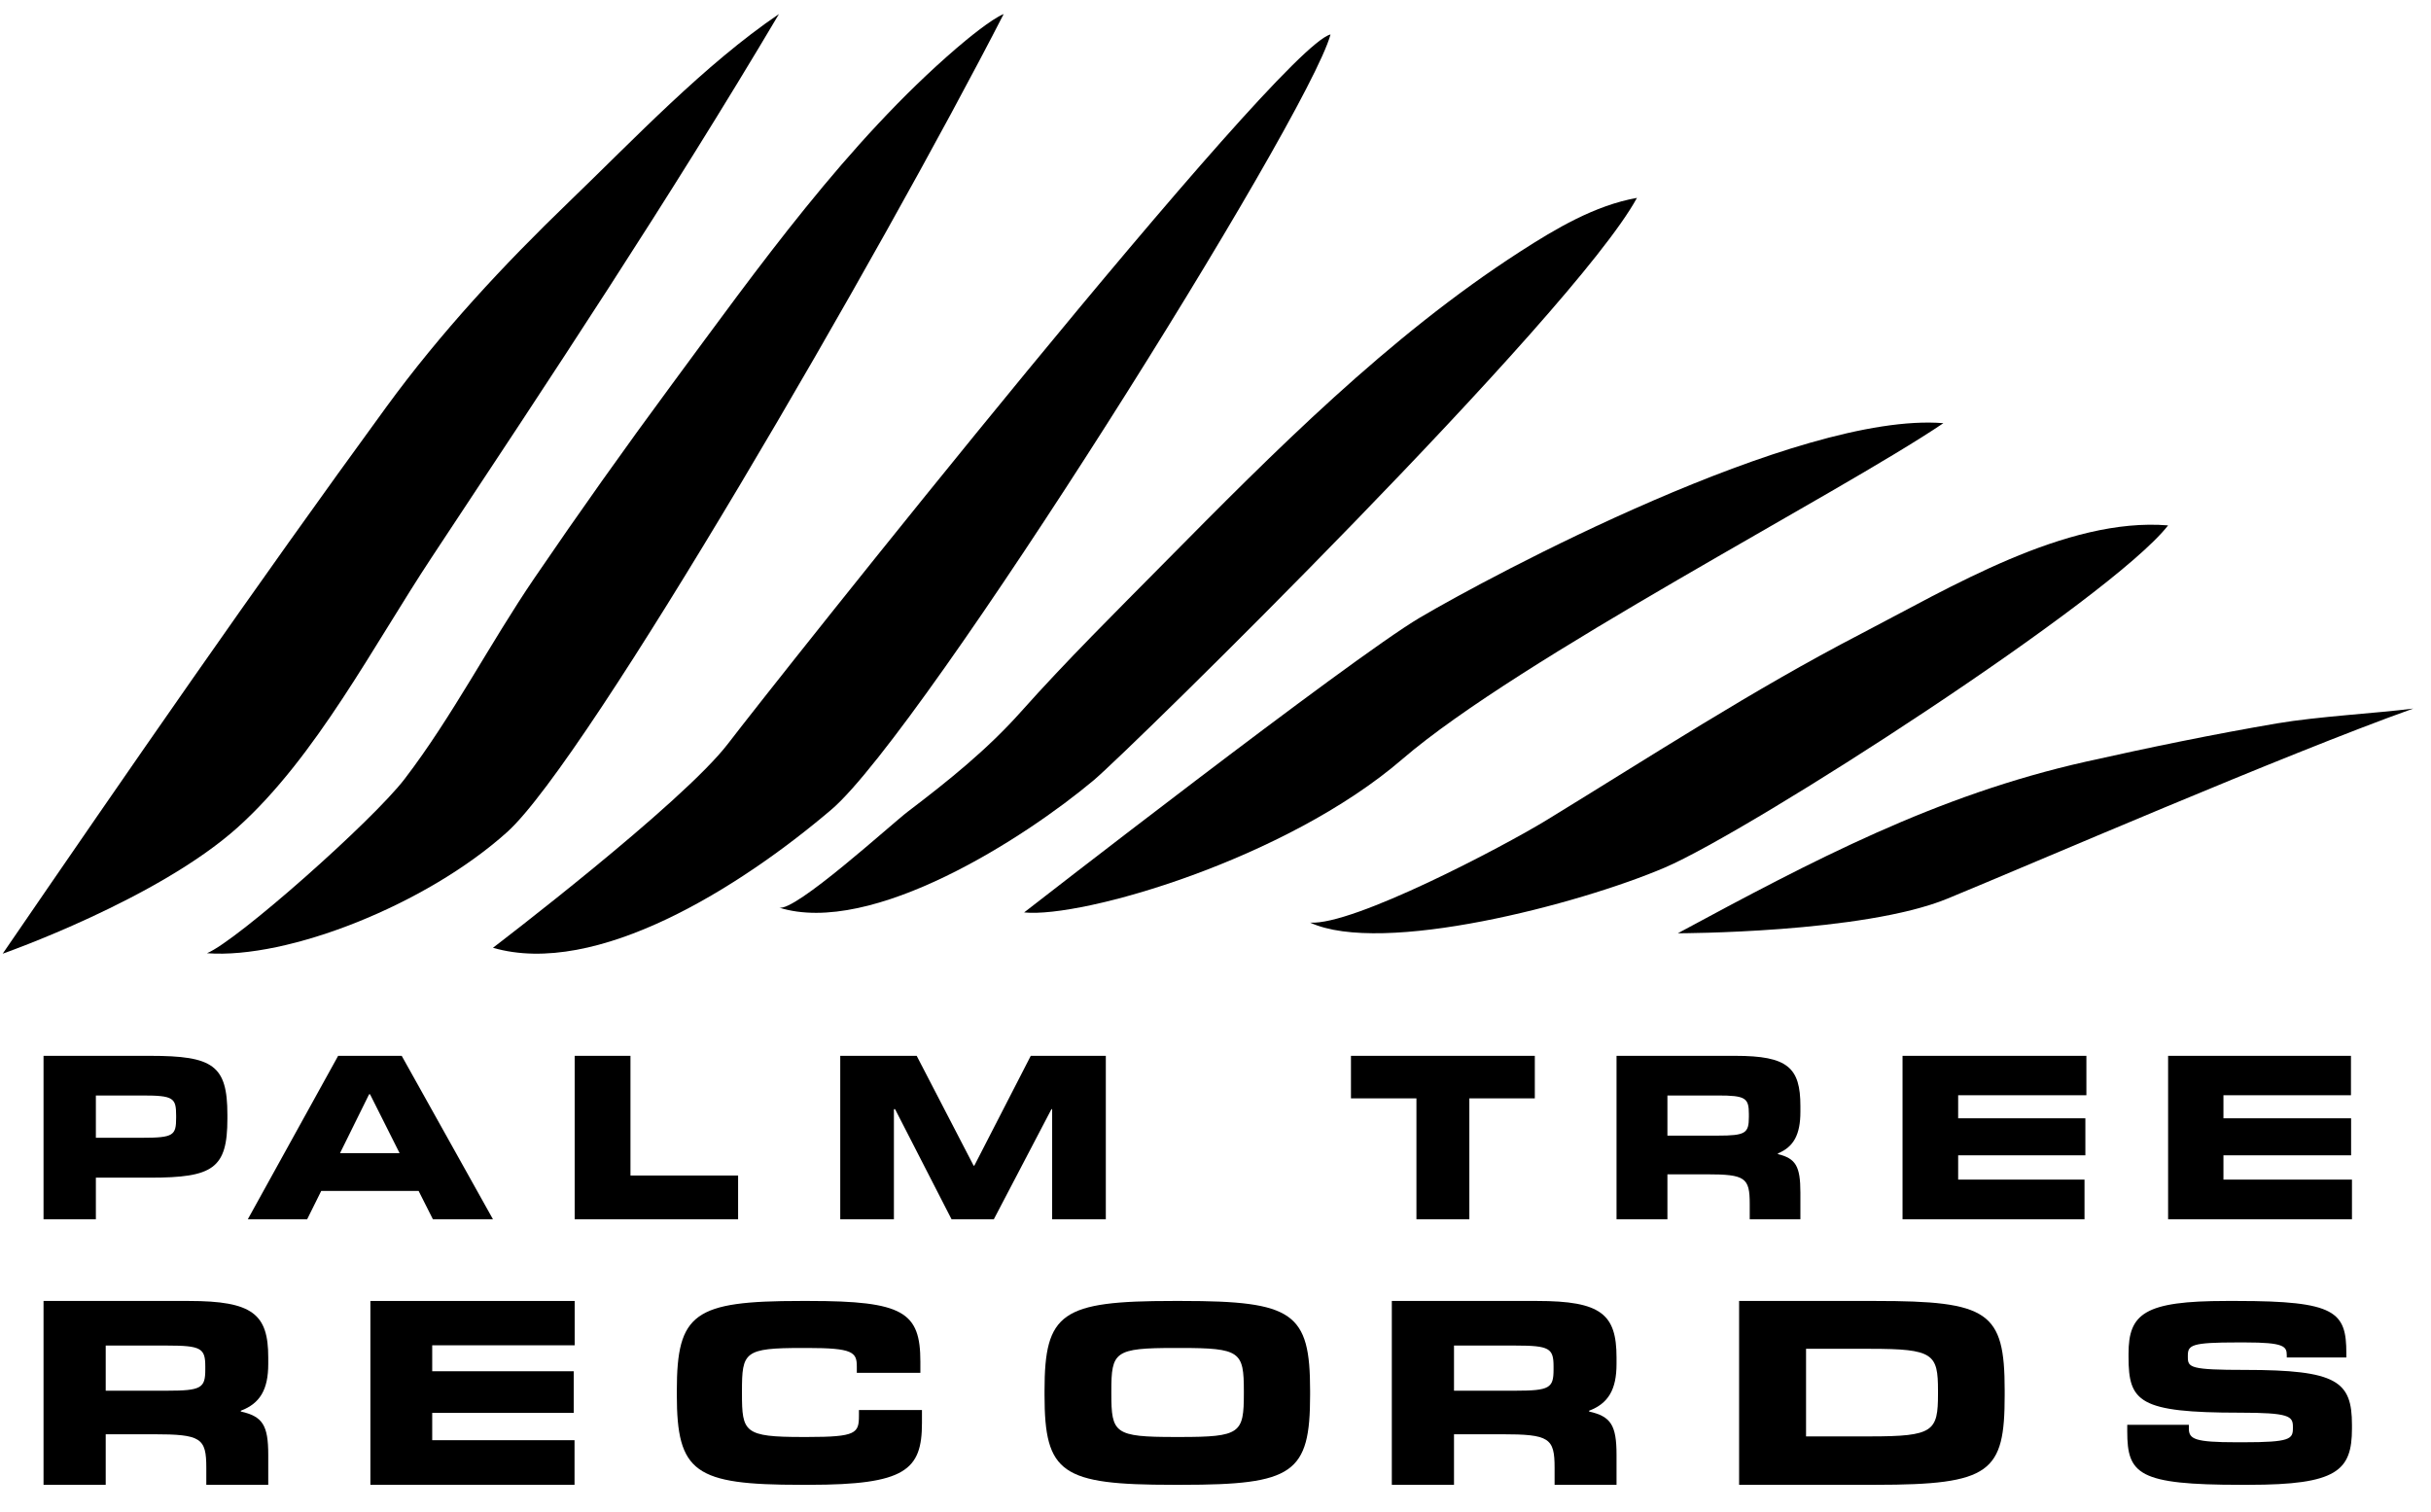
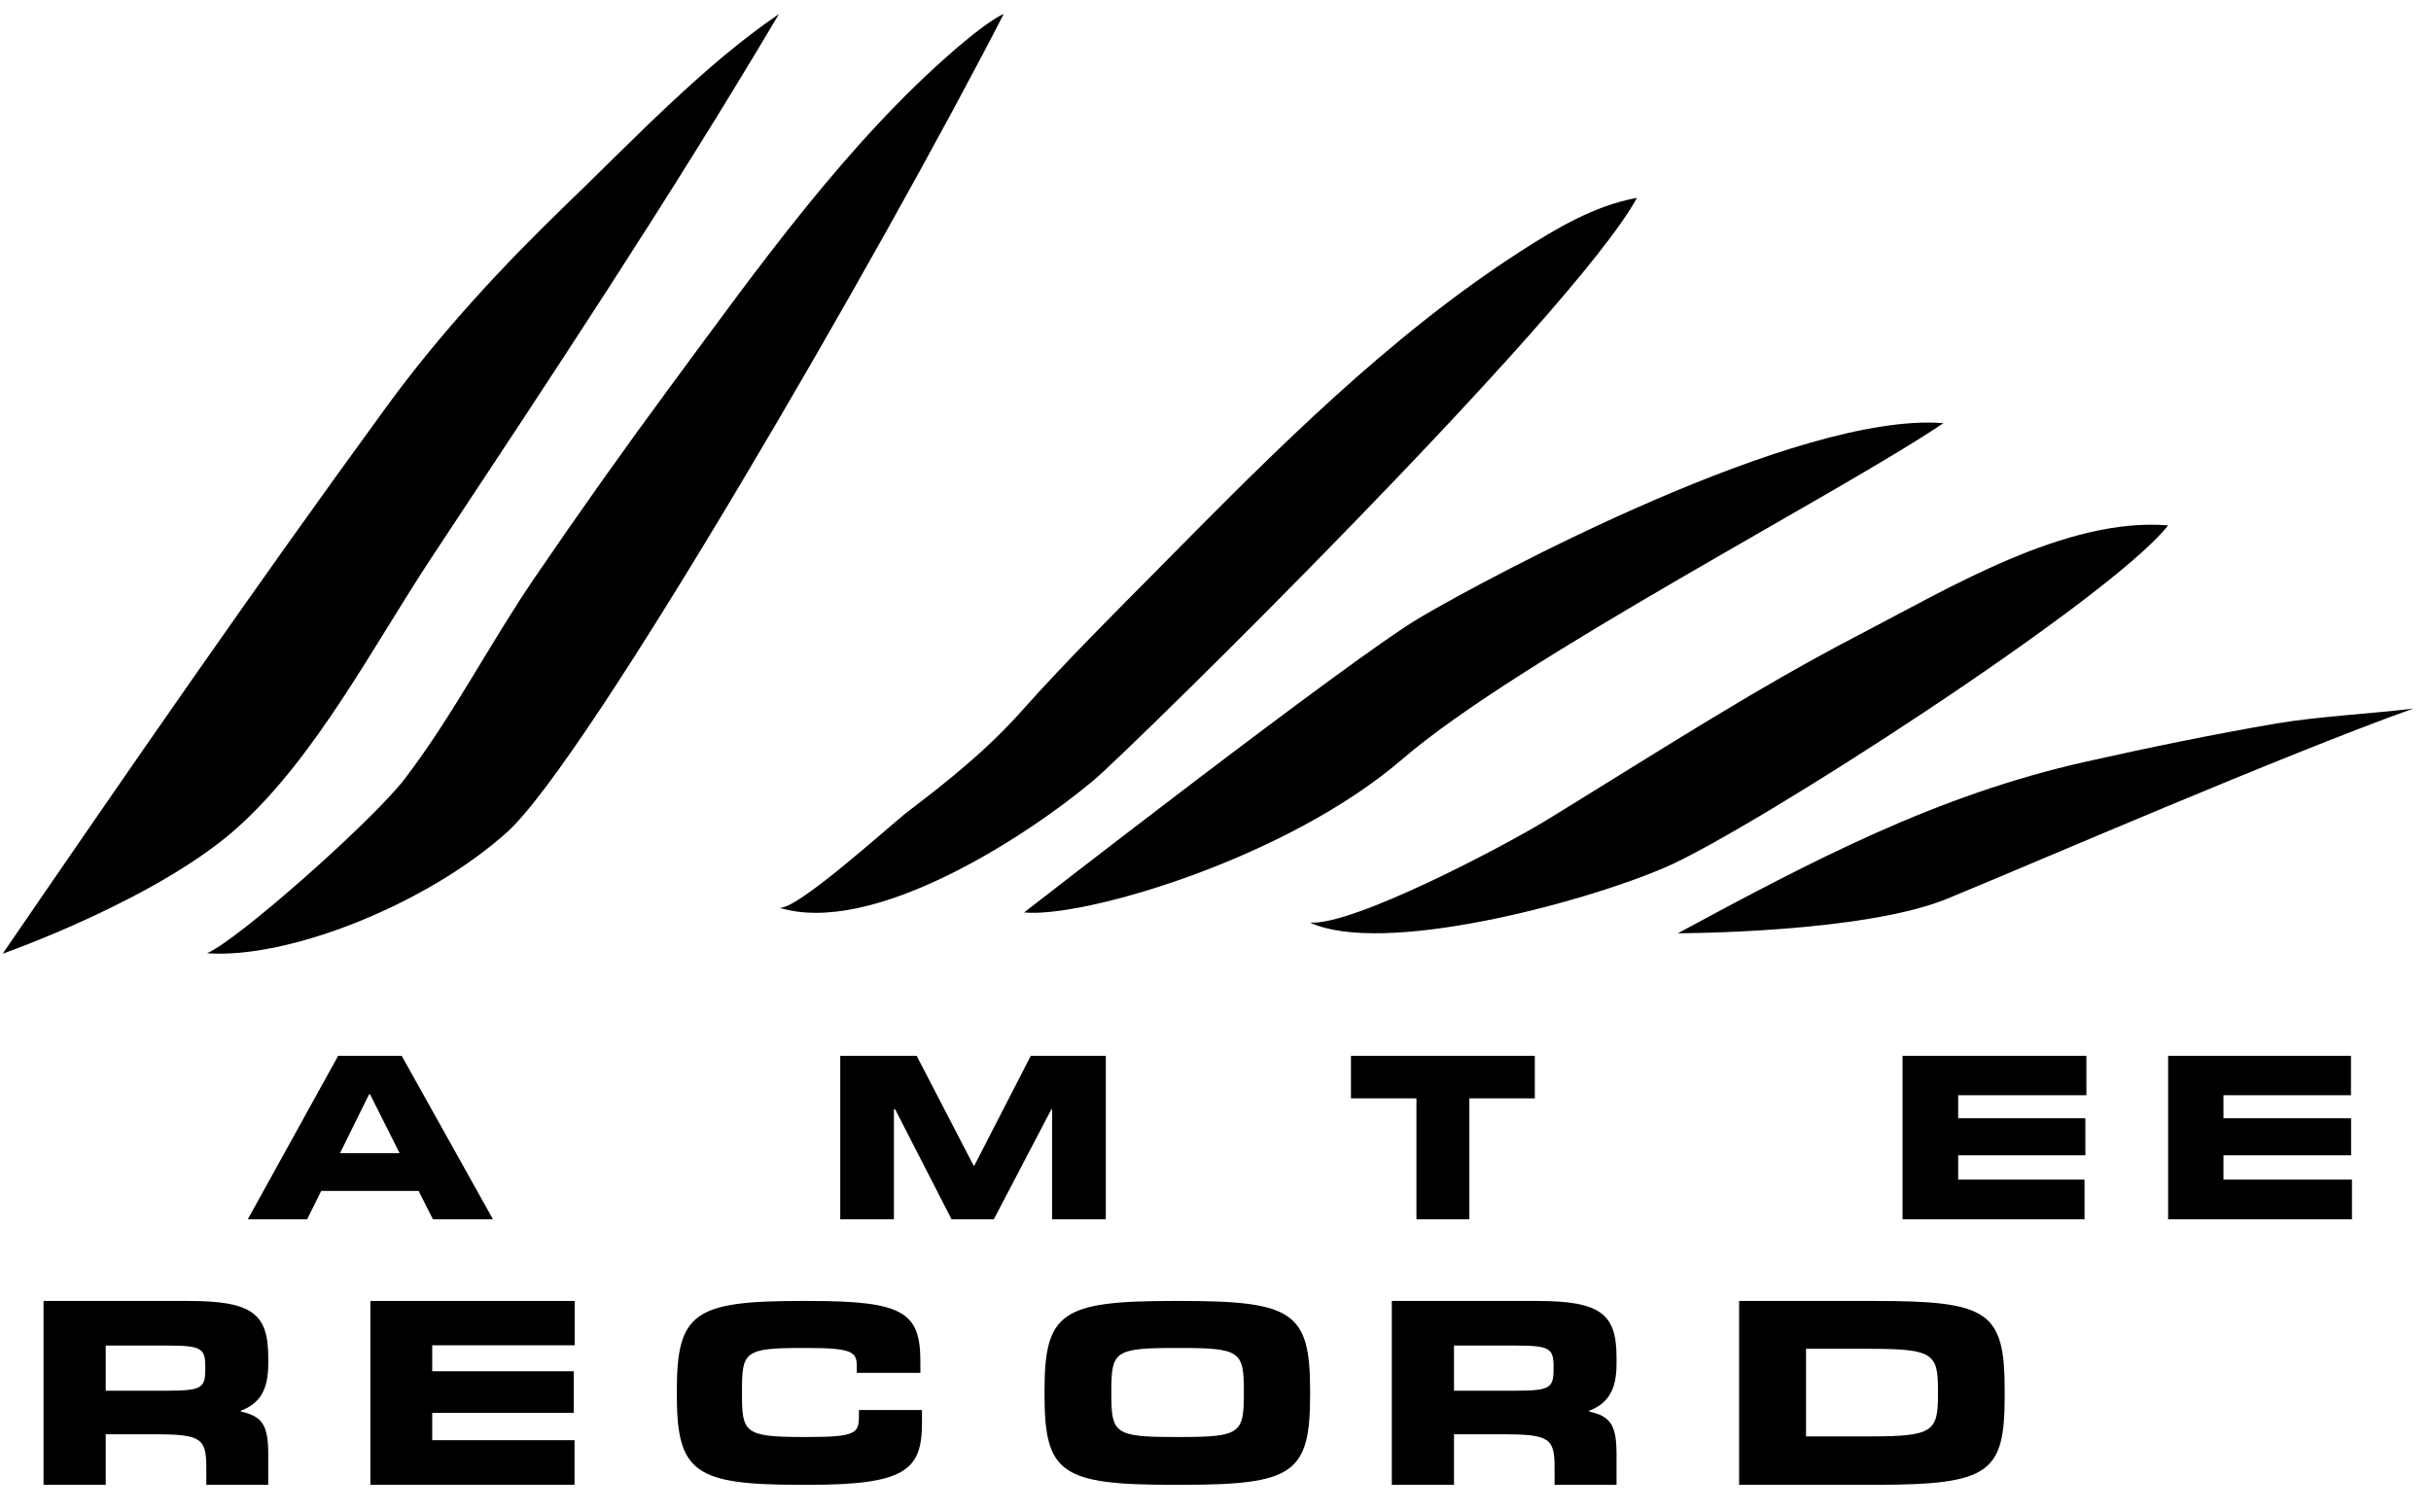
<svg xmlns="http://www.w3.org/2000/svg" width="119px" height="74px" viewBox="0 0 119 74" version="1.1">
  <title>PalmTreeRecords_logo</title>
  <g id="1.0_PTR_HOME_web/mob" stroke="none" stroke-width="1" fill="none" fill-rule="evenodd">
    <g id="1.0_PTR_web_NEON_v1" transform="translate(-160, -70)" fill="#000000">
      <g id="PalmTreeRecords_logo" transform="translate(160.131, 70.5)">
        <path d="M0,46.187 C6.164,37.193 12.363,28.215 18.783,19.419 C21.444,15.773 24.508,12.477 27.728,9.375 C30.945,6.275 34.343,2.673 38,0.187 C32.643,9.226 26.797,18.023 21.012,26.768 C18.167,31.069 15.347,36.545 11.513,39.995 C7.582,43.533 0,46.187 0,46.187" id="Fill-1" />
        <path d="M10,46.164 C11.473,45.561 18.121,39.665 19.676,37.633 C22.019,34.573 23.846,31.001 26.031,27.796 C28.216,24.589 30.461,21.427 32.762,18.312 C36.981,12.601 41.341,6.458 46.701,1.85 C47.185,1.435 48.383,0.441 49,0.187 C43.065,11.755 28.652,36.672 24.695,40.232 C20.739,43.791 13.957,46.46 10,46.164" id="Fill-3" />
-         <path d="M24,45.897 C24,45.897 33.267,38.837 35.514,35.896 C37.76,32.954 62.473,1.775 65,1.187 C63.877,5.305 45.062,35.308 40.568,39.131 C36.076,42.955 29.055,47.367 24,45.897" id="Fill-5" />
        <path d="M38,43.929 C38.767,44.17 43.511,39.836 44.315,39.226 C46.294,37.723 48.192,36.197 49.838,34.351 C52.08,31.836 54.495,29.448 56.861,27.053 C62.24,21.608 67.828,15.976 74.282,11.816 C76.021,10.695 77.938,9.554 80,9.187 C76.855,14.946 55.127,36.253 53.412,37.692 C50.053,40.512 42.548,45.357 38,43.929" id="Fill-7" />
        <path d="M50,44.167 C50,44.167 65.949,31.759 69.367,29.739 C72.785,27.719 87.88,19.639 95,20.216 C89.873,23.679 74.209,31.759 68.513,36.664 C62.816,41.57 52.848,44.455 50,44.167" id="Fill-9" />
        <path d="M64,44.665 C66.102,44.816 73.45,40.945 75.566,39.653 C80.676,36.529 85.664,33.275 90.956,30.532 C95.276,28.293 101.005,24.809 106,25.22 C103.2,28.81 85.56,40.177 81.36,41.972 C77.16,43.767 67.524,46.289 64,44.665" id="Fill-11" />
        <path d="M82,45.187 C88.623,41.618 94.641,38.429 101.996,36.782 C105.096,36.088 108.21,35.445 111.34,34.911 C113.318,34.574 116.206,34.416 118,34.187 C111.679,36.443 99.313,41.802 95.191,43.494 C91.069,45.187 82,45.187 82,45.187" id="Fill-13" />
-         <path d="M4.562,59.187 L2,59.187 L2,51.187 L7.221,51.187 C10.295,51.187 11,51.646 11,54.069 L11,54.269 C11,56.704 10.295,57.151 7.221,57.151 L4.562,57.151 L4.562,59.187 Z M6.836,55.198 C8.363,55.198 8.491,55.081 8.491,54.222 L8.491,54.116 C8.491,53.246 8.363,53.128 6.836,53.128 L4.562,53.128 L4.562,55.198 L6.836,55.198 Z" id="Fill-16" />
        <path d="M24,59.187 L21.06,59.187 L20.36,57.799 L15.594,57.799 L14.905,59.187 L12,59.187 L16.421,51.187 L19.533,51.187 L24,59.187 Z M19.43,55.951 L17.983,53.069 L17.937,53.069 L16.513,55.951 L19.43,55.951 Z" id="Fill-19" />
-         <polygon id="Fill-20" points="36 59.187 28 59.187 28 51.187 30.731 51.187 30.731 57.046 36 57.046" />
        <polygon id="Fill-21" points="54 59.187 51.373 59.187 51.373 53.798 51.338 53.798 48.518 59.187 46.448 59.187 43.684 53.798 43.627 53.798 43.627 59.187 41 59.187 41 51.187 44.742 51.187 47.529 56.563 47.563 56.563 50.326 51.187 54 51.187" />
        <polygon id="Fill-22" points="71.795 59.187 69.205 59.187 69.205 53.269 66 53.269 66 51.187 75 51.187 75 53.269 71.795 53.269" />
-         <path d="M88,59.187 L85.52,59.187 L85.52,58.445 C85.52,57.151 85.311,56.987 83.406,56.987 L81.491,56.987 L81.491,59.187 L79,59.187 L79,51.187 L84.818,51.187 C87.383,51.187 88,51.763 88,53.645 L88,53.928 C88,55.034 87.675,55.645 86.901,55.963 L86.901,55.998 C87.77,56.21 88,56.587 88,57.881 L88,59.187 Z M83.95,55.093 C85.321,55.093 85.478,54.975 85.478,54.175 L85.478,54.034 C85.478,53.246 85.311,53.128 83.95,53.128 L81.491,53.128 L81.491,55.093 L83.95,55.093 Z" id="Fill-23" />
        <polygon id="Fill-25" points="101.908 59.187 93 59.187 93 51.187 102 51.187 102 53.116 95.723 53.116 95.723 54.245 101.95 54.245 101.95 56.057 95.723 56.057 95.723 57.246 101.908 57.246" />
        <polygon id="Fill-26" points="115 59.187 106 59.187 106 51.187 114.951 51.187 114.951 53.116 108.709 53.116 108.709 54.245 114.958 54.245 114.958 56.057 108.709 56.057 108.709 57.246 115 57.246" />
        <path d="M13,72.187 L9.968,72.187 L9.968,71.353 C9.968,69.897 9.713,69.712 7.385,69.712 L5.044,69.712 L5.044,72.187 L2,72.187 L2,63.187 L9.111,63.187 C12.245,63.187 13,63.835 13,65.953 L13,66.271 C13,67.515 12.603,68.203 11.657,68.56 L11.657,68.599 C12.719,68.838 13,69.262 13,70.718 L13,72.187 Z M8.05,67.58 C9.725,67.58 9.918,67.448 9.918,66.548 L9.918,66.389 C9.918,65.503 9.713,65.37 8.05,65.37 L5.044,65.37 L5.044,67.58 L8.05,67.58 Z" id="Fill-27" />
        <polygon id="Fill-29" points="18 63.187 18 72.187 27.993 72.187 27.993 70.003 21.026 70.003 21.026 68.666 27.954 68.666 27.954 66.628 21.026 66.628 21.026 65.357 28 65.357 28 63.187" />
        <path d="M39.065,72.187 C33.885,72.187 33,71.592 33,67.777 L33,67.583 C33,63.782 33.846,63.187 39.065,63.187 L39.481,63.187 C44.089,63.187 44.922,63.73 44.922,66.161 L44.922,66.704 L41.811,66.704 L41.811,66.394 C41.811,65.695 41.616,65.488 39.391,65.488 L39.156,65.488 C36.293,65.488 36.189,65.682 36.189,67.609 L36.189,67.712 C36.189,69.613 36.293,69.846 39.156,69.846 L39.391,69.846 C41.785,69.846 41.915,69.665 41.915,68.798 L41.915,68.527 L45,68.527 L45,69.161 C45,71.462 44.193,72.187 39.481,72.187 L39.065,72.187 Z" id="Fill-30" />
        <path d="M57.299,72.187 C51.831,72.187 51,71.631 51,67.79 L51,67.583 C51,63.756 51.831,63.187 57.299,63.187 L57.715,63.187 C63.182,63.187 64,63.756 64,67.583 L64,67.79 C64,71.631 63.182,72.187 57.715,72.187 L57.299,72.187 Z M57.634,69.846 C60.596,69.846 60.757,69.665 60.757,67.712 L60.757,67.609 C60.757,65.669 60.596,65.488 57.634,65.488 L57.393,65.488 C54.417,65.488 54.27,65.669 54.27,67.609 L54.27,67.712 C54.27,69.665 54.417,69.846 57.393,69.846 L57.634,69.846 Z" id="Fill-32" />
        <path d="M79,72.187 L75.968,72.187 L75.968,71.353 C75.968,69.897 75.713,69.712 73.385,69.712 L71.044,69.712 L71.044,72.187 L68,72.187 L68,63.187 L75.111,63.187 C78.245,63.187 79,63.835 79,65.953 L79,66.271 C79,67.515 78.603,68.203 77.657,68.56 L77.657,68.599 C78.719,68.838 79,69.262 79,70.718 L79,72.187 Z M74.05,67.58 C75.725,67.58 75.917,67.448 75.917,66.548 L75.917,66.389 C75.917,65.503 75.713,65.37 74.05,65.37 L71.044,65.37 L71.044,67.58 L74.05,67.58 Z" id="Fill-34" />
        <path d="M98,67.806 C98,71.578 97.33,72.187 91.677,72.187 L85,72.187 L85,63.187 L91.677,63.187 C97.208,63.187 98,63.703 98,67.554 L98,67.806 Z M91.432,69.817 C94.518,69.817 94.736,69.566 94.736,67.739 L94.736,67.58 C94.736,65.781 94.518,65.529 91.432,65.529 L88.277,65.529 L88.277,69.817 L91.432,69.817 Z" id="Fill-36" />
-         <path d="M109.544,72.187 C104.551,72.187 104,71.669 104,69.575 L104,69.251 L107.016,69.251 L107.016,69.432 C107.016,69.95 107.304,70.104 109.343,70.104 L109.694,70.104 C111.959,70.104 112.109,69.95 112.109,69.419 L112.109,69.342 C112.109,68.824 111.921,68.656 109.506,68.656 C104.576,68.656 104.063,68.126 104.063,65.928 L104.063,65.773 C104.063,63.807 104.838,63.187 108.855,63.187 L109.381,63.187 C114.199,63.187 114.725,63.717 114.725,65.747 L114.725,65.954 L111.809,65.954 L111.809,65.85 C111.809,65.41 111.684,65.217 109.769,65.217 L109.381,65.217 C107.141,65.217 106.966,65.346 106.966,65.864 L106.966,65.941 C106.966,66.445 107.091,66.562 109.769,66.562 C114.274,66.562 115,67.117 115,69.251 L115,69.432 C115,71.501 114.262,72.187 109.957,72.187 L109.544,72.187 Z" id="Fill-38" />
      </g>
    </g>
  </g>
</svg>